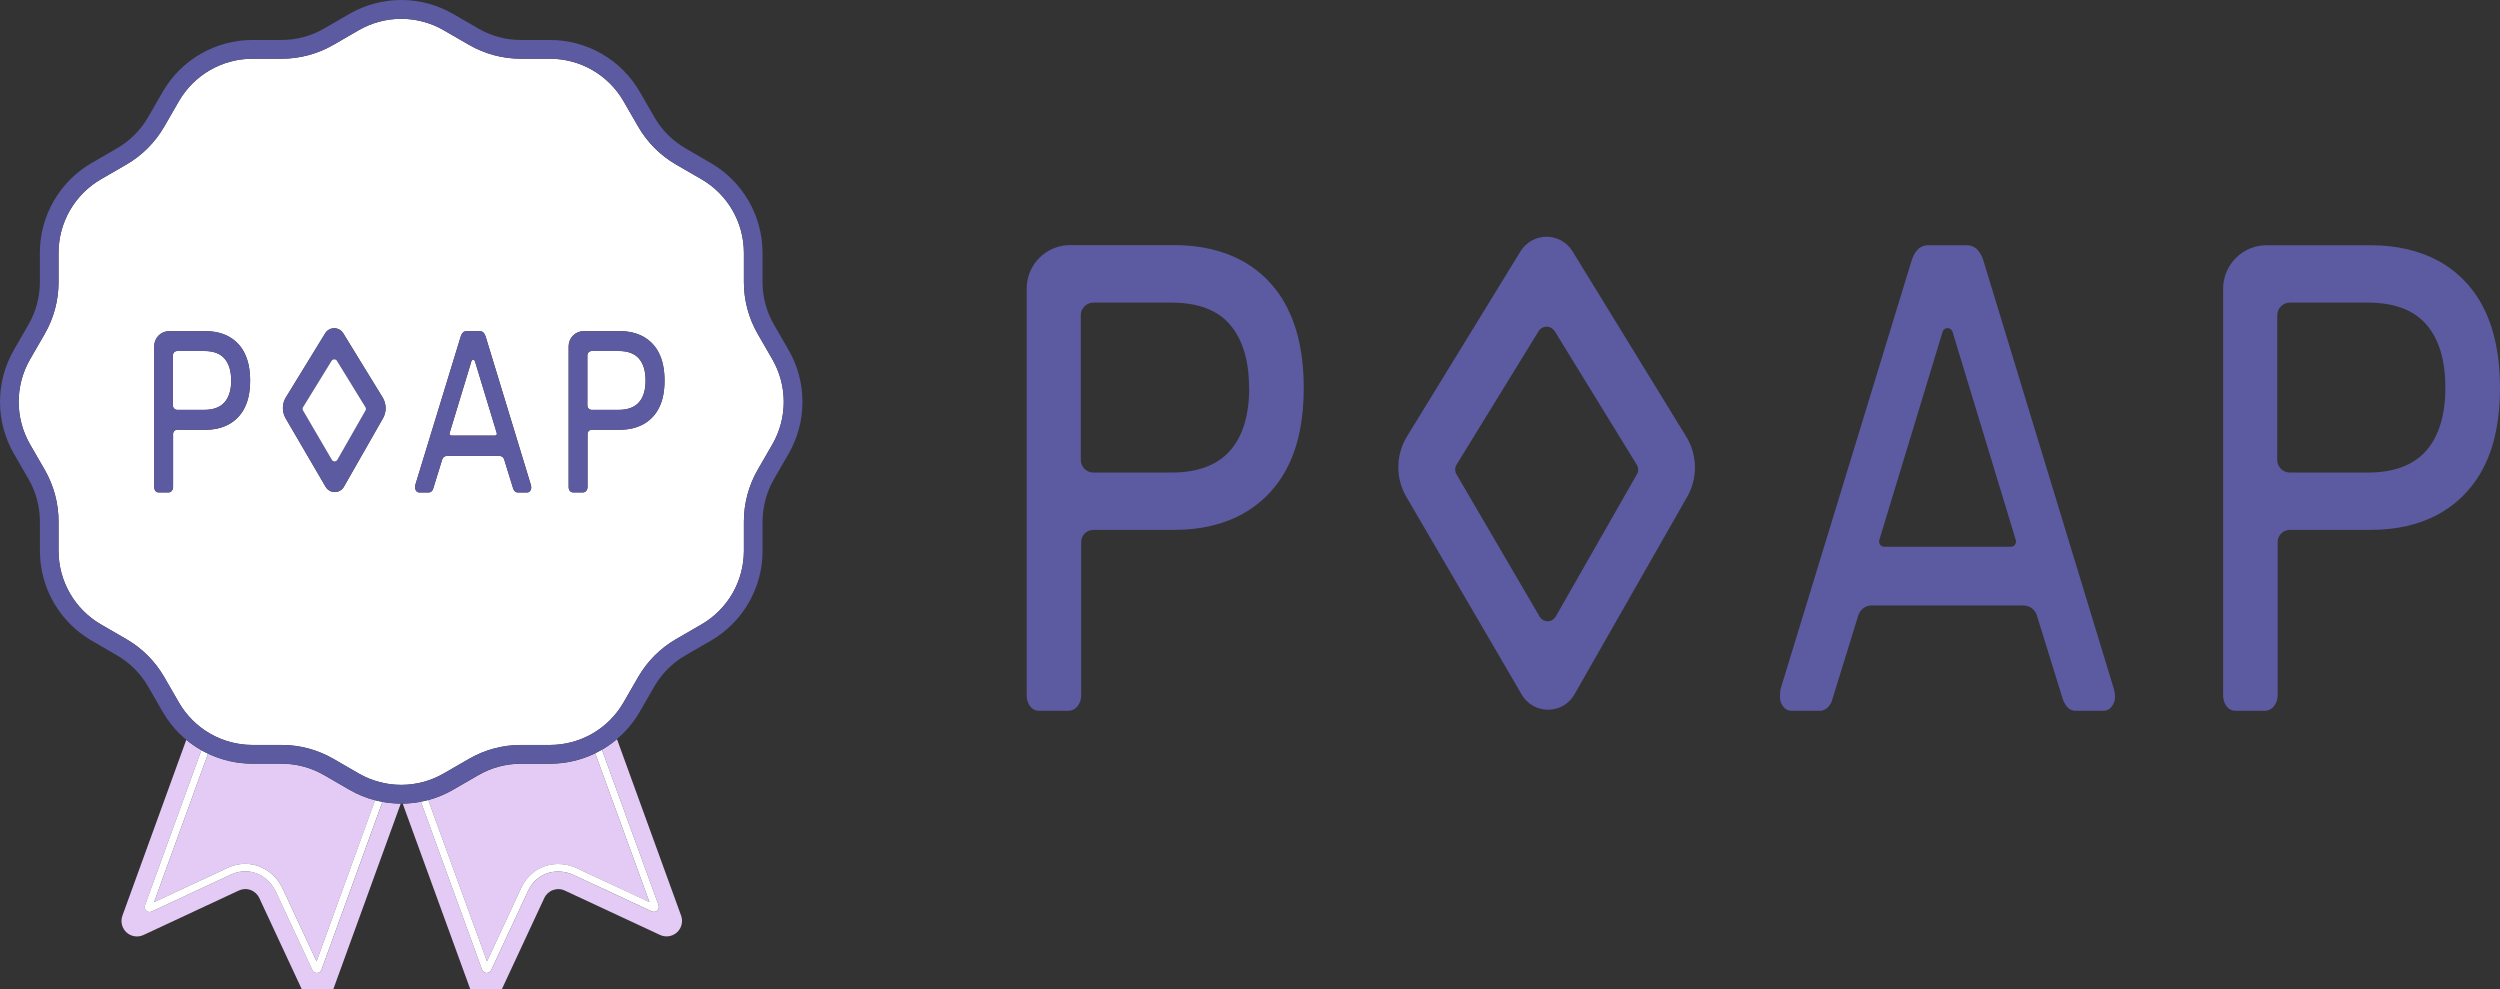
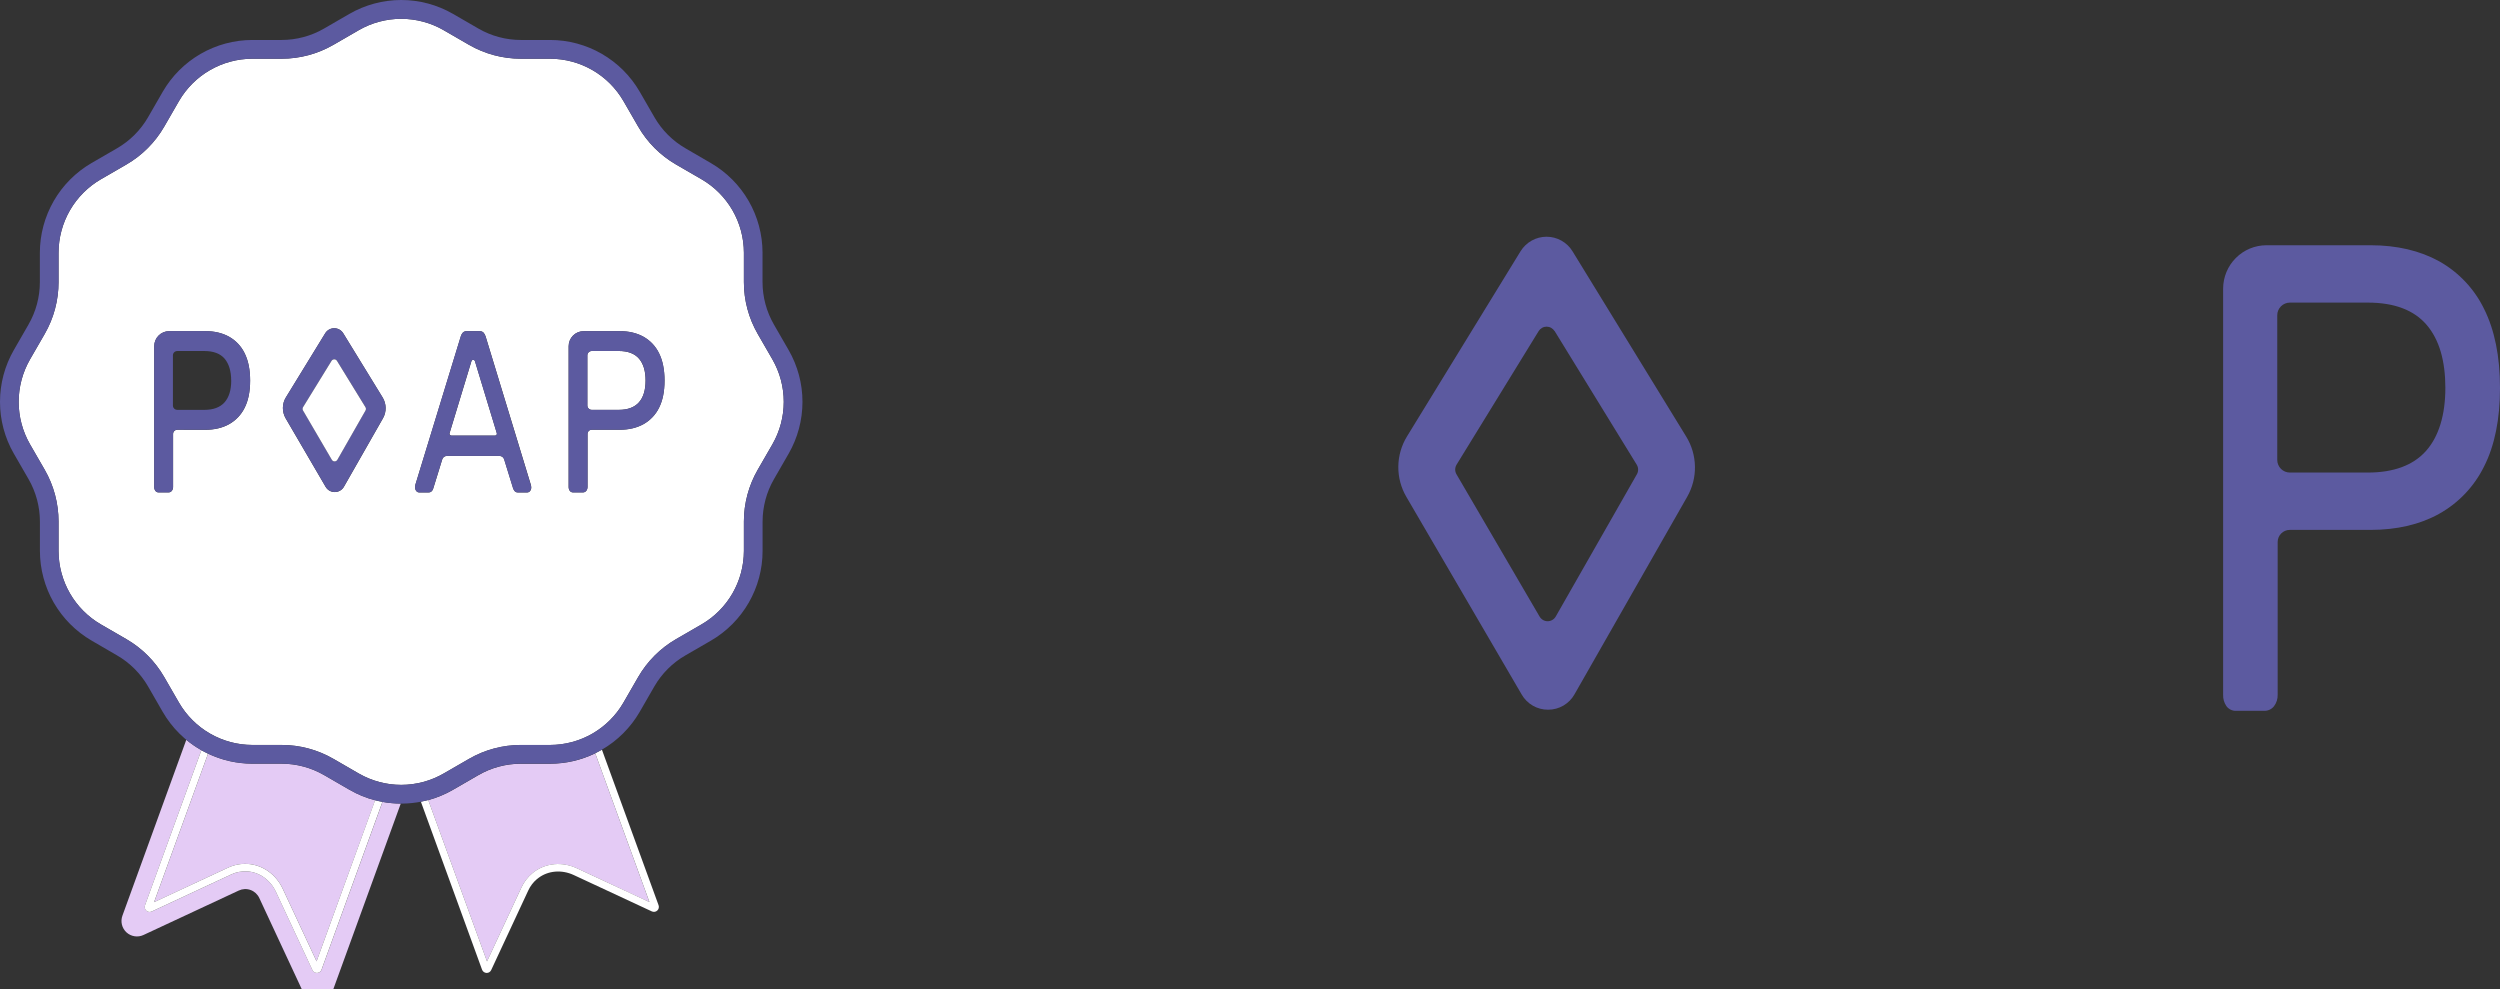
<svg xmlns="http://www.w3.org/2000/svg" width="91" height="36" viewBox="0 0 91 36" fill="none">
  <rect x="0" y="0" width="91" height="36" fill="#333333" stroke="none" />
  <g clip-path="url(#clip0_3983_21936)">
-     <path d="M45.231 18.706C45.942 18.311 46.516 17.709 46.875 16.98C47.261 16.226 47.457 15.263 47.457 14.119C47.457 12.976 47.261 12.012 46.875 11.243C46.519 10.508 45.946 9.902 45.234 9.504C44.534 9.118 43.694 8.922 42.743 8.922H38.948C38.53 8.923 38.13 9.089 37.834 9.385C37.539 9.681 37.372 10.082 37.372 10.501V25.288C37.366 25.436 37.408 25.581 37.491 25.704C37.531 25.759 37.584 25.803 37.646 25.833C37.707 25.863 37.775 25.877 37.843 25.874H38.864C38.933 25.876 39.002 25.862 39.064 25.832C39.127 25.803 39.181 25.759 39.224 25.705C39.314 25.585 39.361 25.438 39.355 25.288V19.728C39.355 19.612 39.402 19.5 39.484 19.417C39.566 19.335 39.678 19.288 39.794 19.288H42.736C43.692 19.288 44.531 19.093 45.231 18.706ZM45.471 14.119C45.471 15.119 45.231 15.892 44.765 16.415C44.298 16.938 43.584 17.201 42.648 17.201H39.8C39.678 17.201 39.562 17.152 39.475 17.066C39.389 16.979 39.341 16.862 39.341 16.74V11.475C39.341 11.353 39.39 11.236 39.476 11.15C39.562 11.064 39.679 11.015 39.8 11.015H42.644C43.601 11.015 44.325 11.287 44.779 11.825C45.233 12.363 45.466 13.134 45.466 14.119H45.471Z" fill="#5C5AA0" />
-     <path d="M65.208 25.874H66.191C66.26 25.879 66.33 25.867 66.394 25.84C66.459 25.813 66.515 25.771 66.561 25.717C66.63 25.64 66.679 25.545 66.701 25.443L67.643 22.398C67.675 22.294 67.739 22.203 67.827 22.138C67.915 22.073 68.021 22.038 68.13 22.039H73.653C73.762 22.038 73.868 22.073 73.956 22.138C74.044 22.203 74.109 22.294 74.141 22.398L75.084 25.443C75.117 25.541 75.167 25.634 75.231 25.716C75.273 25.77 75.328 25.812 75.391 25.84C75.453 25.867 75.522 25.879 75.59 25.874H76.573C76.631 25.873 76.688 25.858 76.739 25.831C76.79 25.804 76.834 25.765 76.867 25.717C76.948 25.616 76.991 25.488 76.987 25.358C76.985 25.265 76.972 25.174 76.947 25.084L72.194 9.479C72.15 9.332 72.075 9.197 71.975 9.082C71.918 9.028 71.851 8.986 71.778 8.959C71.704 8.932 71.626 8.922 71.547 8.927H70.231C70.153 8.922 70.074 8.932 70.001 8.959C69.927 8.986 69.86 9.028 69.803 9.082C69.702 9.197 69.627 9.333 69.584 9.48L64.809 25.093C64.798 25.182 64.792 25.271 64.791 25.36C64.787 25.491 64.83 25.618 64.911 25.72C64.945 25.767 64.989 25.806 65.041 25.833C65.093 25.86 65.15 25.874 65.208 25.874ZM68.406 19.658L70.712 12.073C70.724 12.035 70.748 12.002 70.781 11.979C70.813 11.955 70.852 11.943 70.891 11.943C70.931 11.943 70.97 11.955 71.002 11.979C71.034 12.002 71.058 12.035 71.071 12.073L73.375 19.658C73.384 19.686 73.385 19.716 73.38 19.745C73.375 19.774 73.363 19.802 73.345 19.826C73.328 19.85 73.305 19.869 73.279 19.883C73.252 19.896 73.223 19.903 73.193 19.902H68.587C68.558 19.902 68.53 19.895 68.504 19.882C68.478 19.869 68.455 19.85 68.438 19.827C68.42 19.804 68.408 19.777 68.403 19.749C68.397 19.72 68.399 19.691 68.406 19.663V19.658Z" fill="#5C5AA0" />
    <path d="M55.391 25.283C55.488 25.451 55.628 25.59 55.796 25.687C55.964 25.784 56.155 25.834 56.349 25.833H56.355C56.55 25.833 56.741 25.781 56.909 25.683C57.078 25.584 57.217 25.443 57.312 25.273L61.415 18.081C61.605 17.747 61.703 17.368 61.696 16.983C61.69 16.598 61.581 16.222 61.38 15.895L57.239 9.146C57.14 8.984 57.001 8.851 56.835 8.758C56.67 8.666 56.483 8.617 56.294 8.617C56.104 8.617 55.918 8.666 55.752 8.758C55.587 8.851 55.448 8.984 55.348 9.146L51.216 15.883C51.013 16.213 50.903 16.593 50.899 16.982C50.894 17.37 50.996 17.752 51.192 18.087L55.391 25.283ZM56.588 12.049L59.581 16.921C59.612 16.973 59.628 17.033 59.628 17.094C59.628 17.155 59.612 17.215 59.581 17.267L56.628 22.443C56.598 22.495 56.555 22.537 56.504 22.567C56.452 22.597 56.394 22.613 56.334 22.613C56.275 22.613 56.217 22.597 56.165 22.567C56.114 22.537 56.071 22.495 56.041 22.443L53.017 17.266C52.986 17.213 52.969 17.153 52.969 17.091C52.969 17.03 52.986 16.97 53.017 16.917L56.01 12.047C56.041 11.999 56.084 11.959 56.134 11.932C56.184 11.904 56.24 11.89 56.297 11.89C56.355 11.891 56.411 11.905 56.461 11.933C56.511 11.961 56.553 12.001 56.584 12.049H56.588Z" fill="#5C5AA0" />
    <path d="M88.782 9.509C88.081 9.123 87.243 8.927 86.291 8.927H82.499C82.081 8.927 81.68 9.094 81.385 9.39C81.089 9.686 80.923 10.087 80.922 10.505V25.288C80.916 25.436 80.958 25.582 81.042 25.704C81.083 25.759 81.136 25.803 81.198 25.833C81.259 25.863 81.327 25.877 81.395 25.874H82.416C82.485 25.876 82.554 25.862 82.616 25.832C82.678 25.803 82.733 25.759 82.775 25.705C82.866 25.585 82.912 25.438 82.907 25.288V19.728C82.907 19.612 82.954 19.5 83.036 19.418C83.118 19.335 83.23 19.289 83.347 19.288H86.288C87.245 19.288 88.083 19.093 88.779 18.706C89.489 18.311 90.061 17.709 90.42 16.98C90.805 16.224 91 15.262 91 14.12C91 12.977 90.805 12.012 90.42 11.243C90.064 10.511 89.492 9.906 88.782 9.509ZM82.892 11.475C82.892 11.353 82.941 11.236 83.027 11.15C83.113 11.064 83.23 11.015 83.351 11.015H86.194C87.152 11.015 87.87 11.287 88.33 11.825C88.79 12.363 89.011 13.134 89.011 14.12C89.011 15.105 88.772 15.892 88.306 16.415C87.84 16.938 87.127 17.201 86.189 17.201H83.351C83.229 17.201 83.112 17.152 83.026 17.066C82.94 16.979 82.892 16.862 82.892 16.74V11.475Z" fill="#5C5AA0" />
    <path d="M8.302 31.584C8.522 31.481 8.764 31.434 9.007 31.447C9.553 31.477 10.043 31.821 10.292 32.351L11.524 34.994L13.655 29.131C13.329 29.046 13.015 28.918 12.723 28.749L11.796 28.213C11.327 27.942 10.795 27.799 10.254 27.798H9.183C8.626 27.797 8.076 27.673 7.573 27.434L5.609 32.839L8.302 31.584Z" fill="#E4CBF5" />
    <path d="M11.705 35.296C11.693 35.329 11.672 35.358 11.643 35.38C11.614 35.401 11.58 35.413 11.544 35.414H11.536C11.502 35.414 11.468 35.404 11.44 35.386C11.411 35.367 11.388 35.341 11.373 35.31L10.046 32.465C9.843 32.029 9.44 31.742 8.995 31.718C8.796 31.706 8.598 31.745 8.418 31.829L5.524 33.178C5.491 33.193 5.455 33.198 5.42 33.193C5.385 33.187 5.353 33.172 5.326 33.148C5.3 33.124 5.282 33.092 5.273 33.058C5.265 33.023 5.267 32.987 5.279 32.954L7.331 27.308C7.137 27.198 6.953 27.071 6.781 26.929L4.456 33.331C4.418 33.435 4.412 33.549 4.438 33.657C4.464 33.765 4.522 33.863 4.604 33.939C4.686 34.014 4.789 34.063 4.899 34.08C5.008 34.097 5.121 34.081 5.222 34.034L8.692 32.415C8.827 32.352 8.981 32.345 9.121 32.396C9.261 32.447 9.375 32.552 9.438 32.687L11.055 36.158C11.102 36.259 11.178 36.344 11.273 36.402C11.368 36.459 11.479 36.488 11.59 36.483C11.701 36.478 11.808 36.44 11.898 36.374C11.988 36.308 12.056 36.217 12.094 36.112L14.588 29.25C14.365 29.249 14.143 29.229 13.923 29.189L11.705 35.296Z" fill="#E4CBF5" />
    <path d="M5.324 33.149C5.35 33.173 5.383 33.189 5.418 33.194C5.453 33.2 5.489 33.194 5.521 33.179L8.416 31.83C8.596 31.745 8.794 31.707 8.993 31.718C9.438 31.743 9.841 32.029 10.044 32.466L11.371 35.311C11.385 35.342 11.408 35.368 11.437 35.387C11.466 35.405 11.5 35.415 11.534 35.415H11.542C11.578 35.414 11.612 35.402 11.641 35.38C11.669 35.359 11.691 35.33 11.703 35.297L13.92 29.188C13.83 29.172 13.741 29.152 13.652 29.129L11.523 34.993L10.291 32.35C10.045 31.822 9.553 31.478 9.005 31.446C8.763 31.433 8.521 31.48 8.301 31.583L5.608 32.838L7.572 27.434C7.489 27.393 7.406 27.351 7.329 27.31L5.276 32.956C5.264 32.989 5.262 33.026 5.271 33.06C5.28 33.094 5.298 33.125 5.324 33.149Z" fill="white" />
    <path d="M18.982 32.301C19.073 32.105 19.206 31.932 19.371 31.793C19.392 31.775 19.413 31.758 19.435 31.742C19.872 31.413 20.472 31.361 20.998 31.607L23.639 32.837L21.667 27.421C21.155 27.67 20.595 27.799 20.026 27.8H18.956C18.414 27.801 17.883 27.944 17.414 28.215L16.487 28.75C16.205 28.913 15.902 29.039 15.588 29.124L17.727 34.998L18.982 32.301Z" fill="#E4CBF5" />
-     <path d="M23.972 32.952C23.985 32.986 23.986 33.022 23.978 33.057C23.97 33.091 23.951 33.123 23.925 33.147C23.899 33.171 23.866 33.187 23.831 33.192C23.796 33.197 23.759 33.192 23.727 33.177L20.885 31.853C20.448 31.65 19.956 31.69 19.599 31.959C19.581 31.972 19.564 31.986 19.547 32C19.412 32.113 19.303 32.255 19.229 32.415L17.879 35.313C17.865 35.344 17.842 35.37 17.813 35.389C17.785 35.407 17.751 35.417 17.717 35.417H17.709C17.673 35.416 17.639 35.404 17.61 35.383C17.581 35.362 17.56 35.332 17.548 35.299L15.322 29.183C15.103 29.225 14.881 29.248 14.658 29.251L17.158 36.117C17.197 36.221 17.265 36.312 17.355 36.377C17.444 36.443 17.551 36.48 17.662 36.485C17.773 36.49 17.882 36.462 17.977 36.404C18.072 36.347 18.148 36.263 18.195 36.162L19.812 32.688C19.875 32.553 19.989 32.449 20.129 32.398C20.269 32.347 20.423 32.353 20.558 32.416L24.026 34.032C24.127 34.079 24.24 34.095 24.349 34.078C24.459 34.06 24.562 34.011 24.644 33.936C24.726 33.861 24.784 33.763 24.81 33.654C24.836 33.546 24.83 33.433 24.792 33.328L22.458 26.905C22.287 27.05 22.104 27.179 21.911 27.291L23.972 32.952Z" fill="#E4CBF5" />
    <path d="M17.708 35.415H17.716C17.751 35.415 17.784 35.405 17.813 35.387C17.842 35.368 17.865 35.342 17.879 35.311L19.229 32.413C19.303 32.253 19.411 32.111 19.546 31.998C19.563 31.984 19.581 31.97 19.599 31.957C19.955 31.689 20.447 31.648 20.884 31.851L23.727 33.175C23.759 33.19 23.795 33.195 23.83 33.19C23.865 33.185 23.898 33.169 23.924 33.145C23.951 33.121 23.969 33.089 23.978 33.055C23.986 33.02 23.984 32.984 23.972 32.95L21.91 27.289C21.83 27.335 21.749 27.378 21.666 27.418L23.639 32.834L20.998 31.604C20.471 31.358 19.872 31.41 19.435 31.739C19.413 31.755 19.394 31.772 19.371 31.79C19.206 31.929 19.073 32.102 18.982 32.298L17.727 34.994L15.588 29.12C15.499 29.144 15.41 29.164 15.32 29.181L17.547 35.297C17.559 35.33 17.581 35.359 17.61 35.38C17.638 35.401 17.673 35.413 17.708 35.415Z" fill="white" />
    <path d="M28.117 16.171C28.386 15.702 28.528 15.169 28.528 14.628C28.528 14.086 28.386 13.554 28.117 13.084L27.581 12.155C27.251 11.583 27.077 10.933 27.077 10.271V9.199C27.076 8.657 26.933 8.125 26.663 7.656C26.392 7.187 26.004 6.797 25.536 6.526L24.608 5.989C24.036 5.658 23.561 5.183 23.231 4.61L22.695 3.681C22.424 3.213 22.035 2.823 21.566 2.553C21.098 2.282 20.566 2.139 20.025 2.138H18.955C18.294 2.137 17.645 1.963 17.072 1.633L16.145 1.097C15.676 0.827 15.144 0.685 14.603 0.685C14.062 0.685 13.531 0.827 13.062 1.097L12.135 1.633C11.563 1.963 10.914 2.137 10.253 2.138H9.183C8.642 2.139 8.111 2.282 7.642 2.553C7.174 2.823 6.784 3.213 6.513 3.681L5.977 4.61C5.647 5.183 5.172 5.658 4.6 5.989L3.672 6.526C3.204 6.797 2.816 7.187 2.545 7.656C2.275 8.125 2.132 8.657 2.131 9.199V10.271C2.131 10.933 1.957 11.582 1.627 12.155L1.091 13.084C0.822 13.554 0.68 14.086 0.68 14.628C0.68 15.169 0.822 15.702 1.091 16.171L1.627 17.1C1.957 17.673 2.131 18.323 2.131 18.984V20.055C2.132 20.597 2.275 21.129 2.545 21.598C2.816 22.067 3.204 22.457 3.672 22.728L4.6 23.265C5.172 23.596 5.647 24.071 5.977 24.644L6.513 25.573C6.784 26.041 7.173 26.431 7.642 26.701C8.11 26.972 8.642 27.115 9.183 27.116H10.253C10.914 27.116 11.563 27.291 12.135 27.621L13.062 28.157C13.531 28.427 14.063 28.569 14.604 28.569C15.145 28.569 15.677 28.427 16.146 28.157L17.072 27.623C17.644 27.292 18.293 27.118 18.953 27.118H20.024C20.565 27.117 21.096 26.974 21.565 26.703C22.034 26.432 22.423 26.043 22.694 25.574L23.229 24.646C23.56 24.073 24.035 23.597 24.607 23.266L25.534 22.73C26.003 22.459 26.392 22.069 26.663 21.599C26.933 21.13 27.076 20.597 27.077 20.055V18.984C27.077 18.323 27.251 17.673 27.581 17.1L28.117 16.171ZM15.117 17.654L16.773 12.246C16.787 12.195 16.813 12.148 16.848 12.108C16.868 12.089 16.891 12.075 16.917 12.065C16.942 12.056 16.969 12.052 16.996 12.054H17.453C17.48 12.052 17.507 12.056 17.532 12.065C17.558 12.075 17.581 12.089 17.601 12.108C17.635 12.148 17.661 12.194 17.676 12.245L19.325 17.651C19.334 17.682 19.338 17.714 19.339 17.746C19.34 17.791 19.325 17.835 19.297 17.871C19.286 17.887 19.27 17.901 19.253 17.91C19.235 17.919 19.215 17.925 19.195 17.925H18.855C18.831 17.927 18.807 17.923 18.786 17.913C18.764 17.904 18.745 17.889 18.73 17.87C18.708 17.842 18.691 17.81 18.679 17.776L18.353 16.721C18.342 16.685 18.319 16.653 18.289 16.631C18.259 16.608 18.222 16.596 18.184 16.596H16.267C16.229 16.596 16.192 16.608 16.162 16.631C16.131 16.653 16.109 16.685 16.098 16.721L15.772 17.776C15.764 17.811 15.747 17.844 15.723 17.871C15.707 17.889 15.688 17.904 15.665 17.913C15.643 17.923 15.619 17.927 15.595 17.925H15.255C15.235 17.925 15.215 17.919 15.197 17.91C15.179 17.901 15.164 17.887 15.153 17.871C15.124 17.835 15.11 17.791 15.111 17.746C15.111 17.715 15.113 17.684 15.117 17.654ZM10.407 14.465L11.838 12.132C11.873 12.075 11.921 12.029 11.978 11.997C12.036 11.965 12.1 11.948 12.166 11.948C12.232 11.948 12.296 11.965 12.354 11.997C12.411 12.029 12.459 12.075 12.494 12.132L13.928 14.469C13.997 14.583 14.035 14.713 14.037 14.846C14.04 14.979 14.006 15.111 13.94 15.226L12.519 17.718C12.486 17.776 12.438 17.825 12.379 17.859C12.321 17.893 12.255 17.911 12.187 17.911H12.185C12.118 17.912 12.052 17.894 11.994 17.861C11.935 17.827 11.887 17.779 11.853 17.721L10.399 15.23C10.331 15.113 10.295 14.981 10.297 14.846C10.298 14.711 10.336 14.579 10.407 14.465ZM6.453 15.643C6.413 15.643 6.374 15.659 6.345 15.688C6.317 15.716 6.301 15.755 6.301 15.796V17.721C6.303 17.773 6.286 17.824 6.255 17.866C6.24 17.884 6.222 17.9 6.2 17.91C6.178 17.92 6.155 17.925 6.131 17.924H5.777C5.753 17.925 5.73 17.92 5.709 17.91C5.687 17.9 5.669 17.884 5.655 17.865C5.626 17.823 5.612 17.772 5.614 17.721V12.601C5.614 12.456 5.672 12.317 5.774 12.215C5.876 12.112 6.015 12.054 6.16 12.054H7.473C7.805 12.054 8.095 12.122 8.336 12.256C8.582 12.394 8.781 12.604 8.904 12.858C9.037 13.123 9.105 13.458 9.105 13.854C9.105 14.251 9.037 14.584 8.904 14.845C8.78 15.098 8.581 15.306 8.335 15.443C8.093 15.577 7.802 15.645 7.472 15.645L6.453 15.643ZM23.988 14.844C23.863 15.096 23.665 15.305 23.419 15.441C23.176 15.575 22.886 15.643 22.556 15.643H21.538C21.497 15.643 21.459 15.659 21.43 15.688C21.402 15.716 21.386 15.755 21.386 15.796V17.721C21.387 17.773 21.371 17.824 21.34 17.866C21.325 17.884 21.306 17.9 21.285 17.91C21.263 17.92 21.239 17.925 21.216 17.924H20.862C20.838 17.925 20.815 17.92 20.793 17.91C20.772 17.9 20.754 17.884 20.74 17.865C20.711 17.823 20.696 17.773 20.698 17.721V12.601C20.698 12.456 20.756 12.318 20.858 12.215C20.96 12.113 21.098 12.055 21.243 12.054H22.556C22.888 12.054 23.178 12.122 23.419 12.256C23.666 12.394 23.864 12.604 23.988 12.858C24.121 13.123 24.189 13.458 24.189 13.854C24.189 14.251 24.12 14.582 23.988 14.844Z" fill="white" />
    <path d="M21.538 14.919H22.523C22.848 14.919 23.094 14.827 23.256 14.647C23.418 14.466 23.498 14.2 23.498 13.852C23.498 13.504 23.418 13.243 23.261 13.057C23.103 12.871 22.855 12.776 22.521 12.776H21.538C21.496 12.777 21.456 12.793 21.426 12.823C21.396 12.853 21.379 12.894 21.379 12.936V14.759C21.379 14.802 21.396 14.842 21.425 14.872C21.455 14.902 21.496 14.919 21.538 14.919Z" fill="white" />
-     <path d="M7.437 12.776H6.452C6.41 12.777 6.37 12.793 6.34 12.823C6.31 12.853 6.293 12.894 6.293 12.936V14.759C6.293 14.802 6.31 14.842 6.34 14.872C6.369 14.902 6.41 14.919 6.452 14.919H7.437C7.761 14.919 8.008 14.827 8.17 14.647C8.332 14.466 8.415 14.198 8.415 13.852C8.415 13.505 8.335 13.243 8.177 13.057C8.019 12.871 7.77 12.776 7.437 12.776Z" fill="white" />
    <path d="M16.425 15.855H18.022C18.032 15.855 18.042 15.852 18.051 15.848C18.061 15.843 18.068 15.836 18.074 15.828C18.081 15.82 18.085 15.81 18.086 15.8C18.088 15.79 18.088 15.78 18.085 15.77L17.287 13.143C17.282 13.13 17.274 13.118 17.263 13.11C17.252 13.102 17.238 13.098 17.224 13.098C17.211 13.098 17.197 13.102 17.186 13.11C17.175 13.118 17.167 13.13 17.162 13.143L16.364 15.77C16.361 15.78 16.361 15.79 16.363 15.8C16.364 15.81 16.369 15.819 16.375 15.827C16.381 15.835 16.388 15.841 16.397 15.846C16.406 15.851 16.416 15.853 16.426 15.853L16.425 15.855Z" fill="white" />
    <path d="M28.706 12.742L28.171 11.814C27.9 11.345 27.757 10.812 27.756 10.27V9.198C27.755 8.537 27.581 7.887 27.251 7.315C26.921 6.742 26.446 6.266 25.874 5.935L24.95 5.398C24.482 5.127 24.092 4.737 23.822 4.268L23.286 3.339C22.955 2.767 22.48 2.292 21.908 1.961C21.336 1.631 20.687 1.456 20.027 1.455H18.955C18.414 1.454 17.882 1.311 17.414 1.04L16.486 0.503C15.914 0.174 15.265 0 14.605 0C13.944 0 13.295 0.174 12.723 0.503L11.795 1.04C11.327 1.311 10.795 1.454 10.254 1.455H9.183C8.523 1.456 7.874 1.631 7.302 1.961C6.73 2.292 6.255 2.767 5.924 3.339L5.389 4.268C5.118 4.737 4.729 5.127 4.26 5.398L3.333 5.934C2.762 6.266 2.287 6.741 1.957 7.314C1.627 7.887 1.452 8.536 1.451 9.198V10.27C1.451 10.812 1.308 11.345 1.037 11.814L0.503 12.742C0.173 13.316 0 13.966 0 14.627C0 15.288 0.173 15.938 0.503 16.511L1.038 17.438C1.309 17.908 1.452 18.44 1.453 18.982V20.054C1.454 20.715 1.628 21.365 1.958 21.938C2.289 22.51 2.763 22.986 3.335 23.318L4.26 23.856C4.729 24.127 5.118 24.516 5.389 24.985L5.924 25.914C6.26 26.495 6.745 26.976 7.329 27.308C7.408 27.353 7.49 27.395 7.572 27.432C8.075 27.671 8.625 27.796 9.182 27.796H10.252C10.793 27.797 11.325 27.94 11.794 28.211L12.723 28.748C13.015 28.917 13.328 29.045 13.655 29.13C13.743 29.153 13.833 29.171 13.923 29.189C14.142 29.229 14.364 29.25 14.586 29.251H14.603H14.656C14.879 29.248 15.101 29.225 15.32 29.183C15.409 29.166 15.498 29.146 15.587 29.122C15.902 29.037 16.204 28.911 16.486 28.748L17.413 28.211C17.882 27.94 18.413 27.797 18.955 27.796H20.025C20.594 27.796 21.155 27.666 21.666 27.417C21.749 27.376 21.832 27.334 21.909 27.288C22.48 26.958 22.954 26.483 23.285 25.912L23.82 24.983C24.091 24.515 24.481 24.126 24.95 23.856L25.877 23.32C26.449 22.988 26.923 22.512 27.253 21.939C27.584 21.365 27.758 20.716 27.758 20.054V18.983C27.759 18.441 27.902 17.909 28.173 17.44L28.708 16.511C29.037 15.938 29.21 15.288 29.21 14.627C29.21 13.965 29.036 13.316 28.706 12.742ZM27.078 20.054C27.077 20.596 26.934 21.128 26.663 21.597C26.393 22.066 26.004 22.456 25.536 22.727L24.609 23.264C24.037 23.595 23.562 24.07 23.231 24.643L22.696 25.572C22.425 26.04 22.035 26.43 21.567 26.701C21.098 26.971 20.567 27.114 20.026 27.115H18.955C18.294 27.116 17.645 27.291 17.072 27.622L16.145 28.158C15.676 28.428 15.144 28.57 14.603 28.57C14.062 28.57 13.531 28.428 13.062 28.158L12.135 27.622C11.562 27.291 10.913 27.117 10.253 27.117H9.183C8.642 27.116 8.111 26.973 7.642 26.702C7.174 26.431 6.785 26.042 6.514 25.573L5.978 24.645C5.647 24.072 5.172 23.596 4.6 23.265L3.673 22.729C3.205 22.457 2.816 22.067 2.545 21.598C2.275 21.128 2.132 20.596 2.132 20.054V18.983C2.131 18.322 1.958 17.672 1.628 17.099L1.092 16.17C0.822 15.701 0.68 15.169 0.68 14.627C0.68 14.085 0.822 13.553 1.092 13.083L1.628 12.155C1.958 11.582 2.131 10.932 2.132 10.27V9.198C2.133 8.656 2.275 8.124 2.546 7.655C2.816 7.186 3.205 6.796 3.673 6.525L4.6 5.989C5.172 5.658 5.647 5.182 5.978 4.609L6.514 3.68C6.785 3.212 7.174 2.822 7.643 2.552C8.111 2.281 8.642 2.138 9.183 2.137H10.254C10.915 2.137 11.563 1.962 12.136 1.632L13.063 1.096C13.532 0.826 14.063 0.684 14.604 0.684C15.146 0.684 15.677 0.826 16.146 1.096L17.072 1.632C17.645 1.962 18.294 2.136 18.954 2.137H20.025C20.566 2.138 21.097 2.281 21.566 2.552C22.034 2.823 22.424 3.212 22.695 3.68L23.231 4.609C23.562 5.182 24.037 5.657 24.609 5.989L25.536 6.525C26.004 6.796 26.393 7.186 26.663 7.655C26.934 8.124 27.077 8.656 27.078 9.198V10.27C27.078 10.932 27.252 11.582 27.582 12.155L28.117 13.083C28.387 13.553 28.529 14.085 28.529 14.627C28.529 15.169 28.387 15.701 28.117 16.17L27.582 17.099C27.252 17.672 27.078 18.322 27.078 18.983V20.054Z" fill="#5C5AA0" />
    <path d="M8.334 15.441C8.58 15.304 8.779 15.095 8.903 14.843C9.037 14.582 9.105 14.248 9.105 13.852C9.105 13.456 9.037 13.122 8.903 12.856C8.78 12.601 8.581 12.391 8.335 12.254C8.092 12.12 7.802 12.052 7.472 12.052H6.158C6.013 12.052 5.874 12.11 5.772 12.212C5.669 12.315 5.612 12.454 5.612 12.599V17.72C5.609 17.772 5.624 17.822 5.653 17.864C5.667 17.884 5.685 17.899 5.707 17.909C5.728 17.92 5.751 17.924 5.775 17.923H6.129C6.152 17.924 6.176 17.919 6.198 17.909C6.219 17.899 6.238 17.884 6.253 17.865C6.284 17.823 6.3 17.772 6.299 17.72V15.795C6.299 15.754 6.315 15.716 6.343 15.687C6.372 15.659 6.41 15.643 6.451 15.642H7.469C7.801 15.642 8.091 15.575 8.334 15.441ZM8.417 13.852C8.417 14.198 8.334 14.466 8.172 14.647C8.011 14.828 7.763 14.919 7.439 14.919H6.453C6.411 14.919 6.37 14.902 6.34 14.873C6.31 14.843 6.294 14.802 6.294 14.76V12.936C6.294 12.894 6.31 12.853 6.34 12.823C6.37 12.794 6.411 12.777 6.453 12.777H7.438C7.769 12.777 8.02 12.871 8.177 13.057C8.334 13.244 8.415 13.511 8.415 13.852H8.417Z" fill="#5C5AA0" />
    <path d="M15.254 17.923H15.594C15.618 17.925 15.642 17.921 15.665 17.911C15.687 17.902 15.707 17.887 15.722 17.869C15.746 17.842 15.763 17.809 15.771 17.774L16.097 16.719C16.108 16.683 16.131 16.651 16.161 16.629C16.191 16.607 16.228 16.595 16.266 16.595H18.179C18.217 16.595 18.253 16.607 18.284 16.629C18.314 16.651 18.337 16.683 18.348 16.719L18.674 17.774C18.686 17.808 18.703 17.84 18.725 17.868C18.74 17.887 18.759 17.902 18.781 17.911C18.802 17.921 18.826 17.925 18.85 17.923H19.19C19.21 17.923 19.23 17.918 19.248 17.908C19.265 17.899 19.281 17.885 19.292 17.869C19.32 17.834 19.335 17.789 19.334 17.744C19.333 17.712 19.328 17.68 19.32 17.65L17.674 12.244C17.658 12.194 17.632 12.147 17.598 12.107C17.578 12.088 17.555 12.073 17.529 12.064C17.504 12.055 17.477 12.051 17.45 12.053H16.994C16.966 12.051 16.939 12.055 16.914 12.064C16.888 12.073 16.865 12.088 16.846 12.107C16.81 12.147 16.784 12.194 16.77 12.245L15.116 17.652C15.112 17.683 15.11 17.714 15.11 17.745C15.108 17.79 15.123 17.834 15.151 17.87C15.163 17.886 15.178 17.899 15.196 17.909C15.214 17.918 15.234 17.923 15.254 17.923ZM16.362 15.77L17.16 13.143C17.165 13.13 17.173 13.118 17.184 13.11C17.195 13.102 17.209 13.098 17.222 13.098C17.236 13.098 17.25 13.102 17.261 13.11C17.272 13.118 17.28 13.13 17.285 13.143L18.083 15.77C18.086 15.78 18.086 15.79 18.084 15.8C18.082 15.81 18.078 15.82 18.072 15.828C18.066 15.836 18.058 15.843 18.049 15.848C18.04 15.852 18.03 15.855 18.02 15.855H16.424C16.414 15.855 16.404 15.852 16.395 15.848C16.386 15.843 16.378 15.837 16.372 15.829C16.366 15.821 16.362 15.811 16.36 15.802C16.358 15.792 16.359 15.781 16.362 15.772V15.77Z" fill="#5C5AA0" />
    <path d="M11.853 17.719C11.887 17.777 11.935 17.825 11.993 17.859C12.052 17.892 12.118 17.91 12.185 17.909H12.187C12.254 17.909 12.321 17.891 12.379 17.857C12.437 17.823 12.485 17.774 12.518 17.715L13.939 15.224C14.005 15.109 14.039 14.977 14.037 14.844C14.035 14.711 13.997 14.581 13.927 14.467L12.493 12.129C12.459 12.073 12.411 12.027 12.353 11.995C12.296 11.963 12.231 11.946 12.166 11.946C12.1 11.946 12.035 11.963 11.978 11.995C11.921 12.027 11.873 12.073 11.838 12.129L10.407 14.463C10.336 14.577 10.298 14.709 10.297 14.843C10.296 14.978 10.331 15.11 10.399 15.226L11.853 17.719ZM12.268 13.135L13.304 14.822C13.315 14.841 13.321 14.861 13.321 14.882C13.321 14.903 13.315 14.924 13.304 14.942L12.281 16.735C12.271 16.753 12.256 16.768 12.238 16.778C12.221 16.788 12.2 16.794 12.18 16.794C12.159 16.794 12.139 16.788 12.121 16.778C12.103 16.768 12.088 16.753 12.078 16.735L11.031 14.942C11.02 14.924 11.014 14.903 11.014 14.882C11.014 14.86 11.02 14.839 11.031 14.821L12.067 13.134C12.078 13.117 12.093 13.104 12.11 13.094C12.128 13.085 12.147 13.08 12.167 13.08C12.187 13.08 12.206 13.085 12.223 13.095C12.241 13.104 12.255 13.118 12.266 13.135H12.268Z" fill="#5C5AA0" />
    <path d="M12.067 13.136L11.03 14.822C11.019 14.841 11.014 14.862 11.014 14.883C11.014 14.904 11.019 14.925 11.03 14.943L12.078 16.736C12.088 16.754 12.103 16.769 12.121 16.779C12.138 16.79 12.159 16.795 12.179 16.795C12.2 16.795 12.22 16.79 12.238 16.779C12.256 16.769 12.271 16.754 12.281 16.736L13.304 14.944C13.314 14.925 13.32 14.905 13.32 14.884C13.32 14.863 13.314 14.842 13.304 14.824L12.267 13.136C12.257 13.119 12.242 13.105 12.225 13.095C12.207 13.085 12.187 13.08 12.167 13.08C12.147 13.08 12.127 13.085 12.11 13.095C12.092 13.104 12.078 13.118 12.067 13.136Z" fill="white" />
    <path d="M23.422 12.255C23.179 12.121 22.889 12.053 22.559 12.053H21.245C21.101 12.053 20.962 12.111 20.86 12.213C20.757 12.316 20.7 12.455 20.699 12.6V17.72C20.697 17.771 20.712 17.822 20.741 17.864C20.755 17.883 20.773 17.898 20.795 17.909C20.816 17.919 20.84 17.924 20.863 17.923H21.217C21.241 17.923 21.264 17.919 21.286 17.908C21.308 17.898 21.326 17.883 21.341 17.864C21.373 17.823 21.389 17.772 21.387 17.72V15.794C21.387 15.754 21.403 15.715 21.432 15.686C21.46 15.658 21.499 15.642 21.539 15.642H22.558C22.89 15.642 23.18 15.574 23.421 15.44C23.666 15.303 23.865 15.095 23.989 14.842C24.123 14.58 24.19 14.247 24.19 13.851C24.19 13.456 24.123 13.121 23.989 12.855C23.866 12.601 23.668 12.392 23.422 12.255ZM21.381 12.935C21.382 12.893 21.398 12.853 21.428 12.823C21.458 12.793 21.498 12.776 21.541 12.776H22.525C22.857 12.776 23.106 12.87 23.265 13.057C23.424 13.243 23.501 13.51 23.501 13.851C23.501 14.193 23.418 14.465 23.257 14.646C23.096 14.828 22.848 14.919 22.524 14.919H21.541C21.498 14.919 21.458 14.902 21.428 14.872C21.398 14.842 21.381 14.801 21.381 14.759V12.935Z" fill="#5C5AA0" />
  </g>
  <defs>
    <clipPath id="clip0_3983_21936">
      <rect width="91" height="36" fill="white" />
    </clipPath>
  </defs>
</svg>